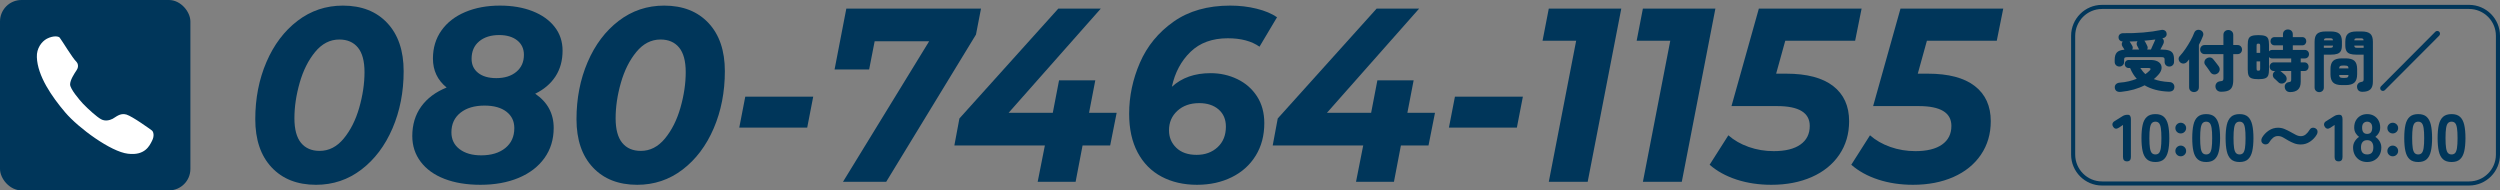
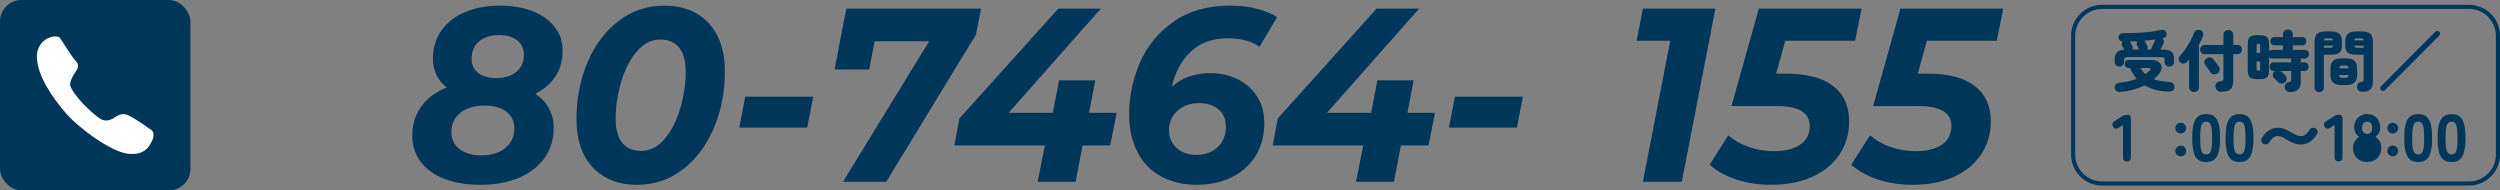
<svg xmlns="http://www.w3.org/2000/svg" id="uuid-83401db4-249c-403c-95d3-78280e14fb34" width="865.169" height="65.89" viewBox="0 0 865.169 65.89">
  <rect x="0" y="0" width="865.169" height="65.89" fill="#808080" stroke="none" />
  <g id="uuid-b92373c0-4914-44f0-adeb-2e57242ad4b5">
    <g>
      <g>
-         <path d="M93.992,57.913c-3.767-4.025-5.649-9.578-5.649-16.659,0-7.194,1.288-13.79,3.863-19.786,2.576-5.995,6.161-10.749,10.76-14.261,4.597-3.512,9.831-5.268,15.702-5.268,6.48,0,11.604,2.013,15.37,6.039,3.767,4.025,5.65,9.579,5.65,16.659,0,7.194-1.288,13.79-3.864,19.785-2.575,5.996-6.162,10.749-10.759,14.261-4.598,3.512-9.832,5.268-15.702,5.268-6.48,0-11.604-2.013-15.371-6.038Zm24.967-9.979c2.354-2.854,4.14-6.409,5.358-10.663,1.218-4.254,1.828-8.352,1.828-12.291,0-3.825-.762-6.667-2.285-8.522s-3.67-2.784-6.438-2.784c-3.213,0-5.996,1.428-8.35,4.282-2.355,2.856-4.142,6.411-5.359,10.664-1.219,4.255-1.827,8.352-1.827,12.291,0,3.826,.761,6.668,2.284,8.522,1.523,1.856,3.669,2.784,6.439,2.784,3.211,0,5.995-1.427,8.35-4.283Z" style="fill:#00365a;" />
        <path d="M191.614,44.252c0,3.997-1.067,7.48-3.198,10.449-2.134,2.97-5.11,5.254-8.932,6.853-3.822,1.598-8.226,2.397-13.21,2.397-4.765,0-8.919-.685-12.463-2.055-3.545-1.371-6.287-3.341-8.225-5.91-1.939-2.57-2.908-5.538-2.908-8.908,0-3.939,1.024-7.337,3.074-10.192,2.048-2.854,4.984-5.054,8.807-6.596-3.157-2.569-4.735-5.909-4.735-10.021,0-3.712,.982-6.951,2.949-9.722,1.965-2.77,4.707-4.896,8.225-6.381,3.517-1.484,7.52-2.228,12.006-2.228,4.265,0,8.03,.643,11.299,1.928,3.268,1.284,5.816,3.098,7.644,5.438,1.828,2.342,2.742,5.083,2.742,8.223,0,3.426-.818,6.396-2.451,8.908-1.635,2.513-3.975,4.511-7.021,5.995,4.265,2.912,6.397,6.853,6.397,11.82Zm-16.741,6.98c2.077-1.684,3.115-3.983,3.115-6.896,0-2.397-.913-4.296-2.741-5.695-1.828-1.398-4.349-2.099-7.561-2.099-3.489,0-6.272,.828-8.35,2.484s-3.116,3.911-3.116,6.766c0,2.456,.941,4.398,2.825,5.825,1.883,1.428,4.375,2.141,7.478,2.141,3.489,0,6.272-.842,8.35-2.526Zm-9.056-36.916c-1.745,1.456-2.617,3.469-2.617,6.038,0,2.056,.761,3.684,2.284,4.883s3.614,1.798,6.273,1.798c2.879,0,5.192-.728,6.938-2.184,1.744-1.456,2.616-3.411,2.616-5.867,0-2.112-.775-3.782-2.326-5.011-1.551-1.228-3.628-1.842-6.23-1.842-2.881,0-5.193,.729-6.938,2.185Z" style="fill:#00365a;" />
        <path d="M205.155,57.913c-3.768-4.025-5.649-9.578-5.649-16.659,0-7.194,1.287-13.79,3.863-19.786,2.575-5.995,6.161-10.749,10.759-14.261,4.597-3.512,9.831-5.268,15.703-5.268,6.48,0,11.603,2.013,15.37,6.039,3.766,4.025,5.649,9.579,5.649,16.659,0,7.194-1.288,13.79-3.863,19.785-2.575,5.996-6.162,10.749-10.759,14.261-4.599,3.512-9.833,5.268-15.703,5.268-6.48,0-11.604-2.013-15.37-6.038Zm24.966-9.979c2.354-2.854,4.141-6.409,5.359-10.663,1.218-4.254,1.828-8.352,1.828-12.291,0-3.825-.763-6.667-2.285-8.522-1.524-1.855-3.67-2.784-6.438-2.784-3.214,0-5.997,1.428-8.351,4.282-2.354,2.856-4.141,6.411-5.358,10.664-1.219,4.255-1.828,8.352-1.828,12.291,0,3.826,.761,6.668,2.285,8.522,1.522,1.856,3.668,2.784,6.438,2.784,3.212,0,5.995-1.427,8.35-4.283Z" style="fill:#00365a;" />
        <path d="M257.912,33.46h23.512l-2.076,10.706h-23.513l2.077-10.706Z" style="fill:#00365a;" />
        <path d="M339.498,2.968l-1.744,8.993-31.073,50.963h-14.955l29.827-48.65h-18.859l-1.911,9.765h-11.964l4.071-21.07h46.608Z" style="fill:#00365a;" />
        <path d="M384.197,50.333h-9.555l-2.409,12.591h-13.127l2.492-12.591h-31.321l1.744-9.336L366.252,2.968h14.705l-31.903,36.06h15.287l2.16-11.221h12.545l-2.16,11.221h9.555l-2.243,11.306Z" style="fill:#00365a;" />
        <path d="M428.188,27.378c2.853,1.371,5.123,3.355,6.813,5.953,1.688,2.599,2.534,5.696,2.534,9.293,0,4.283-.997,8.038-2.991,11.264-1.994,3.227-4.765,5.71-8.309,7.451-3.545,1.741-7.533,2.612-11.964,2.612-4.652,0-8.752-.941-12.296-2.826-3.546-1.884-6.302-4.668-8.267-8.351-1.967-3.684-2.949-8.15-2.949-13.405,0-6.052,1.246-11.948,3.738-17.687,2.492-5.739,6.369-10.463,11.632-14.176,5.261-3.711,11.798-5.567,19.607-5.567,3.211,0,6.258,.357,9.139,1.07,2.88,.715,5.234,1.7,7.062,2.955l-6.065,10.193c-2.771-1.941-6.426-2.912-10.967-2.912-5.373,0-9.679,1.57-12.919,4.71-3.24,3.142-5.388,7.167-6.439,12.077,3.434-3.14,7.893-4.711,13.376-4.711,3.323,0,6.411,.686,9.264,2.056Zm-6.812,23.555c1.911-1.77,2.866-4.14,2.866-7.109,0-2.512-.845-4.496-2.534-5.952-1.689-1.457-3.919-2.185-6.688-2.185-3.103,0-5.622,.886-7.561,2.655-1.939,1.771-2.908,4.025-2.908,6.767,0,2.398,.844,4.411,2.534,6.038,1.688,1.628,4.029,2.441,7.021,2.441,2.936,0,5.358-.885,7.27-2.655Z" style="fill:#00365a;" />
        <path d="M494.363,50.333h-9.555l-2.409,12.591h-13.127l2.492-12.591h-31.321l1.744-9.336L476.418,2.968h14.705l-31.903,36.06h15.287l2.16-11.221h12.545l-2.16,11.221h9.555l-2.243,11.306Z" style="fill:#00365a;" />
        <path d="M503.502,33.46h23.513l-2.077,10.706h-23.513l2.077-10.706Z" style="fill:#00365a;" />
-         <path d="M561.077,2.968l-11.632,59.956h-13.459l9.472-48.821h-11.632l2.16-11.135h25.091Z" style="fill:#00365a;" />
        <path d="M593.645,2.968l-11.632,59.956h-13.459l9.472-48.821h-11.632l2.16-11.135h25.091Z" style="fill:#00365a;" />
        <path d="M617.821,14.102l-3.156,11.392h3.489c7.145,0,12.559,1.428,16.242,4.282,3.683,2.856,5.525,6.91,5.525,12.163,0,4.397-1.136,8.265-3.406,11.605-2.272,3.341-5.442,5.91-9.514,7.709-4.07,1.799-8.737,2.697-13.999,2.697-4.32,0-8.322-.599-12.006-1.798s-6.799-2.912-9.347-5.14l6.48-10.192c1.938,1.713,4.279,3.056,7.021,4.025,2.742,.972,5.636,1.456,8.683,1.456,3.987,0,7.062-.756,9.222-2.27,2.16-1.513,3.24-3.668,3.24-6.467,0-4.567-3.767-6.853-11.299-6.853h-15.786l9.472-33.746h35.56l-2.243,11.135h-24.178Z" style="fill:#00365a;" />
        <path d="M666.84,14.102l-3.156,11.392h3.489c7.145,0,12.559,1.428,16.242,4.282,3.683,2.856,5.525,6.91,5.525,12.163,0,4.397-1.136,8.265-3.406,11.605-2.272,3.341-5.442,5.91-9.514,7.709-4.07,1.799-8.737,2.697-13.999,2.697-4.32,0-8.322-.599-12.006-1.798s-6.799-2.912-9.347-5.14l6.48-10.192c1.938,1.713,4.279,3.056,7.021,4.025,2.742,.972,5.636,1.456,8.683,1.456,3.987,0,7.062-.756,9.222-2.27,2.16-1.513,3.24-3.668,3.24-6.467,0-4.567-3.767-6.853-11.299-6.853h-15.786l9.472-33.746h35.56l-2.243,11.135h-24.178Z" style="fill:#00365a;" />
      </g>
      <rect width="65.89" height="65.89" rx="7.426" ry="7.426" style="fill:#00365a;" />
      <path d="M26.459,21.396c.366,.366,.953,1.539,.073,2.858-.879,1.319-2.271,3.444-2.271,4.982s3.297,5.422,4.469,6.668c1.832,1.905,4.763,4.543,6.228,5.349s3.004,.366,4.03-.147c1.026-.513,2.564-2.125,4.763-1.465,2.125,.659,8.206,5.056,8.792,5.495,.586,.44,.953,1.905,.073,3.59-.879,1.758-2.491,5.202-8.353,4.469-5.862-.659-17.072-8.866-21.688-14.288-4.616-5.422-9.598-12.602-9.818-19.123-.147-3.077,1.685-5.422,3.444-6.374,2.271-1.172,4.103-.879,4.469-.366,.806,1.026,4.396,7.034,5.788,8.353Z" style="fill:#fff;" />
      <g>
        <path d="M733.457,23.032c-.445,0-.828-.149-1.15-.449-.322-.299-.483-.693-.483-1.185v-.689c0-1.135,.245-1.979,.736-2.53,.49-.552,1.372-.882,2.646-.989-.047-.092-.123-.222-.23-.391s-.211-.333-.311-.494-.165-.265-.195-.311c-.153-.261-.219-.541-.195-.84,.022-.299,.134-.556,.333-.771-.43-.03-.778-.18-1.046-.448-.269-.269-.403-.617-.403-1.047,0-.444,.161-.793,.483-1.046,.322-.254,.729-.372,1.219-.356,1.073,.015,2.196,.004,3.37-.035,1.173-.038,2.338-.106,3.495-.207,1.158-.1,2.251-.222,3.278-.368,1.026-.146,1.939-.302,2.736-.471,.553-.123,1.001-.089,1.346,.104,.345,.191,.563,.464,.655,.816,.139,.506,.081,.924-.172,1.253-.253,.33-.563,.533-.932,.609l-.322,.069c.261,.199,.43,.468,.506,.805,.077,.338,.031,.69-.138,1.059-.062,.153-.199,.429-.414,.828-.215,.398-.43,.797-.644,1.195h.299c1.135,0,2.023,.104,2.668,.311,.644,.207,1.1,.557,1.368,1.047,.269,.491,.402,1.165,.402,2.023v.852c0,.506-.161,.908-.482,1.207-.322,.3-.706,.449-1.15,.449-.46,0-.848-.149-1.161-.449-.314-.299-.472-.701-.472-1.207v-.759c0-.353-.085-.583-.253-.69-.169-.107-.499-.161-.989-.161h-11.522c-.491,0-.821,.054-.989,.161-.169,.107-.253,.338-.253,.69v.781c0,.491-.161,.886-.483,1.185-.322,.3-.705,.449-1.149,.449Zm.506,8.763c-.613,.061-1.101-.027-1.461-.265-.36-.238-.571-.609-.633-1.115-.061-.506,.065-.924,.38-1.254,.314-.329,.763-.518,1.346-.563,1.104-.076,2.146-.233,3.128-.472,.981-.237,1.894-.524,2.737-.862-.936-1.012-1.702-2.254-2.301-3.726h-.506c-.383,0-.705-.135-.966-.402-.261-.269-.391-.595-.391-.978s.13-.713,.391-.989,.583-.414,.966-.414h7.567c.981,0,1.774,.153,2.381,.46,.605,.307,1.023,.713,1.253,1.219,.23,.506,.269,1.059,.115,1.656s-.499,1.188-1.035,1.771c-.245,.275-.498,.54-.759,.793s-.529,.494-.806,.725c.721,.276,1.522,.498,2.404,.667,.881,.169,1.858,.284,2.933,.345,.582,.016,1.034,.199,1.356,.552,.322,.354,.46,.775,.414,1.266-.092,1.042-.782,1.541-2.07,1.495-3.251-.123-5.995-.852-8.233-2.186-1.12,.583-2.357,1.065-3.715,1.449-1.356,.383-2.855,.659-4.496,.828Zm3.933-14.651h2.392l-.046-.046c-.03-.076-.096-.21-.195-.402-.1-.191-.195-.38-.287-.563s-.153-.299-.185-.345c-.122-.261-.169-.529-.138-.806,.03-.275,.13-.513,.299-.713-.476,.016-.942,.035-1.402,.058-.46,.023-.913,.035-1.357,.035,.015,.03,.038,.061,.069,.092,.03,.03,.104,.142,.218,.333,.115,.192,.234,.384,.356,.575,.123,.192,.192,.311,.207,.356,.322,.491,.346,.966,.069,1.426Zm4.554,8.511c.276-.199,.541-.403,.794-.61s.486-.425,.701-.655c.245-.229,.334-.429,.265-.598s-.28-.253-.633-.253h-2.875c.261,.398,.533,.774,.817,1.127,.283,.353,.594,.683,.931,.989Zm.621-8.511h1.288c.139-.307,.307-.686,.506-1.139,.199-.451,.395-.885,.587-1.299,.191-.414,.318-.705,.38-.874,.015-.03,.026-.062,.034-.092,.008-.031,.019-.054,.034-.069-.583,.077-1.196,.149-1.84,.219-.644,.068-1.304,.134-1.978,.195,.092,.092,.184,.207,.275,.345,.016,.031,.077,.149,.185,.356,.106,.207,.214,.414,.321,.621s.169,.334,.185,.38c.261,.476,.268,.928,.022,1.356Z" style="fill:#00365a;" />
        <path d="M759.285,31.864c-.475,0-.878-.15-1.207-.449-.33-.299-.494-.709-.494-1.23v-9.637c-.107,.153-.227,.303-.356,.448-.131,.146-.258,.288-.38,.426-.307,.338-.69,.525-1.15,.563s-.866-.104-1.219-.426c-.307-.291-.479-.644-.518-1.058s.088-.774,.38-1.081c.689-.751,1.349-1.587,1.978-2.507s1.208-1.859,1.736-2.817c.529-.958,.963-1.883,1.3-2.771,.185-.445,.472-.744,.862-.897,.392-.153,.802-.153,1.23,0,.414,.138,.717,.402,.909,.794,.191,.391,.195,.816,.011,1.276-.367,.981-.836,1.985-1.402,3.013v14.674c0,.521-.165,.932-.495,1.23-.329,.299-.725,.449-1.185,.449Zm9.339-.115c-.568,0-1.024-.169-1.369-.506-.345-.338-.533-.768-.563-1.288-.016-.476,.123-.886,.414-1.23,.291-.346,.721-.548,1.288-.609,.444-.031,.732-.115,.862-.253,.13-.139,.195-.384,.195-.736v-8.396h-6.463c-.476,0-.858-.152-1.149-.46-.292-.307-.438-.674-.438-1.104,0-.444,.146-.82,.438-1.127,.291-.307,.674-.46,1.149-.46h6.463v-3.496c0-.521,.165-.936,.495-1.242,.329-.307,.731-.46,1.207-.46,.46,0,.858,.153,1.196,.46,.337,.307,.506,.721,.506,1.242v3.496h1.449c.49,0,.878,.153,1.161,.46,.284,.307,.426,.683,.426,1.127,0,.43-.142,.797-.426,1.104-.283,.308-.671,.46-1.161,.46h-1.449v8.993c0,.997-.138,1.791-.414,2.381-.275,.59-.721,1.012-1.334,1.265s-1.441,.38-2.483,.38Zm-1.22-6.325c-.444,.291-.896,.395-1.356,.311s-.828-.341-1.104-.771c-.123-.199-.299-.46-.528-.782-.23-.322-.457-.64-.679-.954-.223-.314-.41-.563-.563-.748-.276-.353-.372-.747-.288-1.185,.084-.437,.303-.777,.656-1.023,.383-.275,.793-.405,1.23-.391,.437,.016,.816,.215,1.138,.598,.139,.153,.334,.396,.587,.725,.253,.33,.506,.655,.759,.978s.44,.575,.563,.759c.307,.445,.414,.901,.322,1.369s-.338,.839-.736,1.115Z" style="fill:#00365a;" />
        <path d="M792.544,31.864c-.567,0-1.009-.161-1.323-.483s-.494-.713-.54-1.173c-.062-.49,.061-.904,.368-1.242,.307-.337,.674-.521,1.104-.552,.307-.031,.51-.111,.609-.242,.1-.13,.149-.356,.149-.678v-2.921h-3.771c.122,.062,.222,.13,.299,.207,.077,.061,.203,.172,.38,.333,.176,.161,.356,.318,.54,.472,.185,.153,.314,.269,.392,.345,.353,.338,.548,.744,.586,1.219,.038,.476-.119,.89-.472,1.242-.321,.338-.725,.514-1.207,.529-.483,.016-.886-.146-1.208-.483-.092-.092-.229-.226-.414-.402-.184-.176-.371-.353-.563-.529-.191-.176-.333-.302-.425-.379-.322-.307-.487-.679-.495-1.115-.008-.438,.142-.809,.449-1.116,.122-.152,.26-.26,.414-.321h-.46c-.461,0-.825-.146-1.093-.438-.269-.291-.402-.644-.402-1.058s.134-.767,.402-1.059c.268-.291,.632-.437,1.093-.437h5.956v-1.357h-6.577c-.46,0-.828-.161-1.104-.482v4.301c0,.89-.096,1.575-.287,2.059-.192,.482-.553,.82-1.081,1.012-.529,.192-1.3,.287-2.312,.287-.997,0-1.764-.095-2.3-.287-.537-.191-.901-.529-1.093-1.012-.192-.483-.288-1.169-.288-2.059V15.488c0-.89,.096-1.572,.288-2.048,.191-.475,.556-.809,1.093-1,.536-.191,1.303-.287,2.3-.287,1.012,0,1.782,.096,2.312,.287,.528,.191,.889,.525,1.081,1,.191,.476,.287,1.158,.287,2.048v2.276c.276-.322,.645-.482,1.104-.482h3.726v-1.587h-2.898c-.429,0-.774-.142-1.034-.426-.262-.284-.392-.617-.392-1.001,0-.398,.13-.735,.392-1.012,.26-.276,.605-.414,1.034-.414h2.898v-.943c0-.536,.165-.954,.494-1.253,.33-.299,.732-.448,1.208-.448,.49,0,.896,.149,1.219,.448s.483,.717,.483,1.253v.943h3.243c.444,0,.793,.138,1.046,.414s.38,.613,.38,1.012c0,.384-.127,.717-.38,1.001s-.602,.426-1.046,.426h-3.243v1.587h4.14c.444,0,.801,.146,1.069,.437,.269,.292,.402,.637,.402,1.035s-.134,.744-.402,1.035-.625,.437-1.069,.437h-1.403v1.357h1.242c.46,0,.82,.146,1.081,.437,.261,.292,.392,.645,.392,1.059s-.131,.767-.392,1.058c-.261,.292-.621,.438-1.081,.438h-1.242v3.702c0,1.242-.314,2.151-.942,2.726-.629,.575-1.533,.863-2.714,.863Zm-11.615-13.57h1.242v-2.369c0-.353-.039-.578-.115-.679-.077-.1-.245-.149-.506-.149s-.43,.05-.506,.149c-.077,.101-.115,.326-.115,.679v2.369Zm.621,6.164c.261,0,.429-.05,.506-.149,.076-.1,.115-.326,.115-.679v-2.392h-1.242v2.392c0,.353,.038,.579,.115,.679,.076,.1,.245,.149,.506,.149Z" style="fill:#00365a;" />
        <path d="M802.617,31.886c-.444,0-.824-.146-1.138-.437-.314-.292-.472-.683-.472-1.174V14.407c0-1.288,.299-2.197,.896-2.726,.599-.529,1.587-.794,2.968-.794h1.725c1.38,0,2.369,.265,2.967,.794,.598,.528,.897,1.438,.897,2.726v1.265c0,.858-.131,1.521-.392,1.989s-.675,.794-1.242,.978c-.567,.185-1.311,.276-2.23,.276h-2.392v11.361c0,.491-.154,.882-.461,1.174-.307,.291-.682,.437-1.127,.437Zm1.588-15.341h2.023c.444,0,.743-.042,.897-.127,.152-.084,.237-.295,.253-.632h-3.174v.759Zm.022-2.576h3.128c-.016-.307-.1-.506-.253-.598s-.445-.139-.874-.139h-.874c-.43,0-.717,.047-.862,.139-.146,.092-.234,.291-.265,.598Zm6.21,15.479c-1.396,0-2.399-.296-3.013-.886s-.92-1.537-.92-2.841v-1.816c0-1.319,.307-2.266,.92-2.841s1.617-.862,3.013-.862h1.334c1.411,0,2.423,.287,3.036,.862s.92,1.521,.92,2.841v1.816c0,1.304-.307,2.251-.92,2.841s-1.625,.886-3.036,.886h-1.334Zm-.943-5.773h3.243c-.016-.398-.114-.663-.299-.793-.184-.131-.529-.196-1.035-.196h-.575c-.506,0-.847,.065-1.023,.196-.176,.13-.279,.395-.311,.793Zm1.334,3.289h.575c.506,0,.852-.069,1.035-.207,.185-.138,.283-.406,.299-.805h-3.243c.031,.398,.135,.667,.311,.805,.177,.138,.518,.207,1.023,.207Zm6.693,4.807c-.552,0-.981-.142-1.288-.425-.307-.284-.482-.671-.528-1.162-.062-.444,.038-.835,.299-1.173,.26-.337,.612-.544,1.058-.621,.429-.076,.69-.184,.782-.322,.092-.138,.138-.375,.138-.713v-8.44h-2.461c-.92,0-1.664-.092-2.23-.276-.568-.184-.986-.51-1.254-.978-.269-.468-.402-1.131-.402-1.989v-1.242c0-1.288,.303-2.2,.908-2.737,.605-.536,1.599-.805,2.979-.805h1.771c1.38,0,2.372,.269,2.979,.805,.605,.537,.908,1.449,.908,2.737v13.846c0,1.212-.292,2.097-.874,2.657-.583,.56-1.511,.839-2.783,.839Zm-2.783-17.802h3.221c-.016-.307-.104-.502-.265-.586-.161-.085-.449-.127-.862-.127h-.943c-.43,0-.721,.042-.874,.127-.153,.084-.245,.279-.276,.586Zm1.15,2.576h2.093v-.759h-3.243c.031,.337,.123,.548,.276,.632,.153,.085,.444,.127,.874,.127Z" style="fill:#00365a;" />
        <path d="M823.985,31.197c-.184-.185-.275-.407-.275-.667,0-.262,.092-.483,.275-.667l18.814-18.884c.184-.184,.406-.275,.667-.275s.482,.092,.667,.275c.184,.185,.275,.407,.275,.667,0,.262-.092,.491-.275,.69l-18.814,18.86c-.184,.184-.406,.275-.667,.275s-.482-.092-.667-.275Z" style="fill:#00365a;" />
        <path d="M736.078,55.84c-.92,0-1.38-.506-1.38-1.518v-11.086l-1.402,.942c-.859,.567-1.526,.46-2.001-.322-.246-.383-.318-.747-.219-1.092,.1-.346,.356-.641,.771-.886l2.622-1.633c.307-.199,.605-.337,.896-.414s.621-.115,.989-.115c.721,0,1.081,.506,1.081,1.518v13.088c0,1.012-.452,1.518-1.357,1.518Z" style="fill:#00365a;" />
-         <path d="M745.922,56.07c-1.258,0-2.239-.314-2.944-.943s-1.195-1.557-1.472-2.783-.414-2.744-.414-4.554c0-1.825,.138-3.351,.414-4.577s.767-2.154,1.472-2.783c.705-.628,1.687-.942,2.944-.942s2.231,.314,2.921,.942c.69,.629,1.177,1.557,1.461,2.783,.283,1.227,.425,2.752,.425,4.577,0,1.81-.142,3.327-.425,4.554-.284,1.227-.771,2.154-1.461,2.783-.689,.629-1.664,.943-2.921,.943Zm0-2.622c.521,0,.932-.165,1.23-.495,.299-.329,.514-.904,.645-1.725,.13-.82,.195-1.967,.195-3.438s-.065-2.622-.195-3.45c-.131-.828-.346-1.406-.645-1.736s-.709-.495-1.23-.495-.936,.165-1.242,.495-.525,.908-.655,1.736c-.131,.828-.195,1.978-.195,3.45s.064,2.618,.195,3.438c.13,.82,.349,1.396,.655,1.725,.307,.33,.721,.495,1.242,.495Z" style="fill:#00365a;" />
        <path d="M754.685,46.18c-.521,0-.962-.18-1.322-.54s-.54-.802-.54-1.323c0-.506,.18-.938,.54-1.299s.801-.541,1.322-.541c.506,0,.943,.181,1.312,.541s.552,.793,.552,1.299c0,.521-.184,.963-.552,1.323s-.806,.54-1.312,.54Zm0,7.912c-.521,0-.962-.181-1.322-.54-.36-.36-.54-.794-.54-1.3,0-.521,.18-.962,.54-1.322s.801-.541,1.322-.541c.506,0,.943,.181,1.312,.541s.552,.801,.552,1.322c0,.506-.184,.939-.552,1.3-.368,.359-.806,.54-1.312,.54Z" style="fill:#00365a;" />
        <path d="M763.494,56.07c-1.258,0-2.239-.314-2.944-.943s-1.195-1.557-1.472-2.783-.414-2.744-.414-4.554c0-1.825,.138-3.351,.414-4.577s.767-2.154,1.472-2.783c.705-.628,1.687-.942,2.944-.942s2.231,.314,2.921,.942c.69,.629,1.177,1.557,1.461,2.783,.283,1.227,.425,2.752,.425,4.577,0,1.81-.142,3.327-.425,4.554-.284,1.227-.771,2.154-1.461,2.783-.689,.629-1.664,.943-2.921,.943Zm0-2.622c.521,0,.932-.165,1.23-.495,.299-.329,.514-.904,.645-1.725,.13-.82,.195-1.967,.195-3.438s-.065-2.622-.195-3.45c-.131-.828-.346-1.406-.645-1.736s-.709-.495-1.23-.495-.936,.165-1.242,.495-.525,.908-.655,1.736c-.131,.828-.195,1.978-.195,3.45s.064,2.618,.195,3.438c.13,.82,.349,1.396,.655,1.725,.307,.33,.721,.495,1.242,.495Z" style="fill:#00365a;" />
        <path d="M775.04,56.07c-1.258,0-2.239-.314-2.944-.943s-1.195-1.557-1.472-2.783-.414-2.744-.414-4.554c0-1.825,.138-3.351,.414-4.577s.767-2.154,1.472-2.783c.705-.628,1.687-.942,2.944-.942s2.231,.314,2.921,.942c.69,.629,1.177,1.557,1.461,2.783,.283,1.227,.425,2.752,.425,4.577,0,1.81-.142,3.327-.425,4.554-.284,1.227-.771,2.154-1.461,2.783-.689,.629-1.664,.943-2.921,.943Zm0-2.622c.521,0,.932-.165,1.23-.495,.299-.329,.514-.904,.645-1.725,.13-.82,.195-1.967,.195-3.438s-.065-2.622-.195-3.45c-.131-.828-.346-1.406-.645-1.736s-.709-.495-1.23-.495-.936,.165-1.242,.495-.525,.908-.655,1.736c-.131,.828-.195,1.978-.195,3.45s.064,2.618,.195,3.438c.13,.82,.349,1.396,.655,1.725,.307,.33,.721,.495,1.242,.495Z" style="fill:#00365a;" />
        <path d="M796.246,49.998c-.859,0-1.637-.139-2.335-.414-.697-.276-1.345-.583-1.943-.92-.659-.398-1.28-.763-1.862-1.093-.583-.329-1.174-.494-1.771-.494-.644,0-1.216,.203-1.714,.609s-.946,.946-1.345,1.621c-.2,.338-.515,.549-.943,.633-.43,.084-.82,.004-1.173-.241-.338-.23-.529-.541-.575-.932-.046-.392,.03-.763,.23-1.116,.582-.996,1.36-1.82,2.334-2.472,.974-.652,2.035-.978,3.186-.978,.782,0,1.518,.142,2.208,.425,.69,.284,1.35,.603,1.979,.955,.674,.383,1.322,.735,1.943,1.058s1.215,.483,1.782,.483c.644,0,1.215-.207,1.714-.621,.498-.414,.946-.95,1.345-1.61,.245-.398,.575-.624,.989-.679,.414-.053,.797,.043,1.15,.288,.337,.229,.528,.54,.574,.932,.047,.391-.038,.763-.253,1.115-.567,.981-1.342,1.802-2.322,2.461-.981,.659-2.047,.989-3.197,.989Z" style="fill:#00365a;" />
        <path d="M809.31,55.84c-.92,0-1.38-.506-1.38-1.518v-11.086l-1.402,.942c-.859,.567-1.526,.46-2.001-.322-.246-.383-.318-.747-.219-1.092,.1-.346,.356-.641,.771-.886l2.622-1.633c.307-.199,.605-.337,.896-.414s.621-.115,.989-.115c.721,0,1.081,.506,1.081,1.518v13.088c0,1.012-.452,1.518-1.357,1.518Z" style="fill:#00365a;" />
-         <path d="M819.199,56.07c-.966,0-1.813-.211-2.541-.633-.729-.422-1.3-1.012-1.714-1.771-.414-.759-.621-1.637-.621-2.633,0-.782,.203-1.499,.609-2.15,.406-.652,.894-1.154,1.461-1.507-.476-.353-.874-.797-1.196-1.334s-.482-1.181-.482-1.933c0-.92,.191-1.725,.574-2.414,.384-.69,.912-1.231,1.587-1.622s1.449-.586,2.323-.586c.89,0,1.671,.195,2.347,.586,.674,.391,1.203,.932,1.587,1.622,.383,.689,.574,1.494,.574,2.414,0,.752-.165,1.396-.494,1.933-.33,.537-.725,.981-1.185,1.334,.583,.353,1.073,.854,1.472,1.507,.399,.651,.599,1.368,.599,2.15,0,1.012-.211,1.894-.633,2.645-.422,.752-1,1.338-1.736,1.76s-1.579,.633-2.53,.633Zm0-2.622c.721,0,1.257-.199,1.61-.599,.353-.398,.529-1.02,.529-1.862,0-.767-.177-1.372-.529-1.817-.354-.444-.89-.667-1.61-.667-.705,0-1.238,.223-1.599,.667-.36,.445-.54,1.051-.54,1.817,0,.843,.18,1.464,.54,1.862,.36,.399,.894,.599,1.599,.599Zm0-7.107c1.165,0,1.748-.729,1.748-2.185,0-.705-.169-1.223-.506-1.553-.338-.33-.751-.495-1.242-.495s-.904,.165-1.242,.495c-.337,.33-.506,.848-.506,1.553,0,1.456,.583,2.185,1.748,2.185Z" style="fill:#00365a;" />
+         <path d="M819.199,56.07c-.966,0-1.813-.211-2.541-.633-.729-.422-1.3-1.012-1.714-1.771-.414-.759-.621-1.637-.621-2.633,0-.782,.203-1.499,.609-2.15,.406-.652,.894-1.154,1.461-1.507-.476-.353-.874-.797-1.196-1.334s-.482-1.181-.482-1.933c0-.92,.191-1.725,.574-2.414,.384-.69,.912-1.231,1.587-1.622s1.449-.586,2.323-.586c.89,0,1.671,.195,2.347,.586,.674,.391,1.203,.932,1.587,1.622,.383,.689,.574,1.494,.574,2.414,0,.752-.165,1.396-.494,1.933-.33,.537-.725,.981-1.185,1.334,.583,.353,1.073,.854,1.472,1.507,.399,.651,.599,1.368,.599,2.15,0,1.012-.211,1.894-.633,2.645-.422,.752-1,1.338-1.736,1.76s-1.579,.633-2.53,.633Zm0-2.622Zm0-7.107c1.165,0,1.748-.729,1.748-2.185,0-.705-.169-1.223-.506-1.553-.338-.33-.751-.495-1.242-.495s-.904,.165-1.242,.495c-.337,.33-.506,.848-.506,1.553,0,1.456,.583,2.185,1.748,2.185Z" style="fill:#00365a;" />
        <path d="M828.055,46.18c-.521,0-.962-.18-1.322-.54s-.54-.802-.54-1.323c0-.506,.18-.938,.54-1.299s.801-.541,1.322-.541c.506,0,.943,.181,1.312,.541s.552,.793,.552,1.299c0,.521-.184,.963-.552,1.323s-.806,.54-1.312,.54Zm0,7.912c-.521,0-.962-.181-1.322-.54-.36-.36-.54-.794-.54-1.3,0-.521,.18-.962,.54-1.322s.801-.541,1.322-.541c.506,0,.943,.181,1.312,.541s.552,.801,.552,1.322c0,.506-.184,.939-.552,1.3-.368,.359-.806,.54-1.312,.54Z" style="fill:#00365a;" />
        <path d="M836.863,56.07c-1.258,0-2.239-.314-2.944-.943s-1.195-1.557-1.472-2.783-.414-2.744-.414-4.554c0-1.825,.138-3.351,.414-4.577s.767-2.154,1.472-2.783c.705-.628,1.687-.942,2.944-.942s2.231,.314,2.921,.942c.69,.629,1.177,1.557,1.461,2.783,.283,1.227,.425,2.752,.425,4.577,0,1.81-.142,3.327-.425,4.554-.284,1.227-.771,2.154-1.461,2.783-.689,.629-1.664,.943-2.921,.943Zm0-2.622c.521,0,.932-.165,1.23-.495,.299-.329,.514-.904,.645-1.725,.13-.82,.195-1.967,.195-3.438s-.065-2.622-.195-3.45c-.131-.828-.346-1.406-.645-1.736s-.709-.495-1.23-.495-.936,.165-1.242,.495-.525,.908-.655,1.736c-.131,.828-.195,1.978-.195,3.45s.064,2.618,.195,3.438c.13,.82,.349,1.396,.655,1.725,.307,.33,.721,.495,1.242,.495Z" style="fill:#00365a;" />
        <path d="M848.409,56.07c-1.258,0-2.239-.314-2.944-.943s-1.195-1.557-1.472-2.783-.414-2.744-.414-4.554c0-1.825,.138-3.351,.414-4.577s.767-2.154,1.472-2.783c.705-.628,1.687-.942,2.944-.942s2.231,.314,2.921,.942c.69,.629,1.177,1.557,1.461,2.783,.283,1.227,.425,2.752,.425,4.577,0,1.81-.142,3.327-.425,4.554-.284,1.227-.771,2.154-1.461,2.783-.689,.629-1.664,.943-2.921,.943Zm0-2.622c.521,0,.932-.165,1.23-.495,.299-.329,.514-.904,.645-1.725,.13-.82,.195-1.967,.195-3.438s-.065-2.622-.195-3.45c-.131-.828-.346-1.406-.645-1.736s-.709-.495-1.23-.495-.936,.165-1.242,.495-.525,.908-.655,1.736c-.131,.828-.195,1.978-.195,3.45s.064,2.618,.195,3.438c.13,.82,.349,1.396,.655,1.725,.307,.33,.721,.495,1.242,.495Z" style="fill:#00365a;" />
      </g>
      <path d="M854.461,64.206h-127.011c-5.905,0-10.708-4.805-10.708-10.709V12.393c0-5.904,4.804-10.709,10.708-10.709h127.011c5.905,0,10.708,4.805,10.708,10.709V53.497c0,5.904-4.804,10.709-10.708,10.709ZM727.45,3.102c-5.123,0-9.292,4.168-9.292,9.291V53.497c0,5.123,4.168,9.291,9.292,9.291h127.011c5.123,0,9.292-4.168,9.292-9.291V12.393c0-5.123-4.168-9.291-9.292-9.291h-127.011Z" style="fill:#00365a;" />
    </g>
  </g>
</svg>